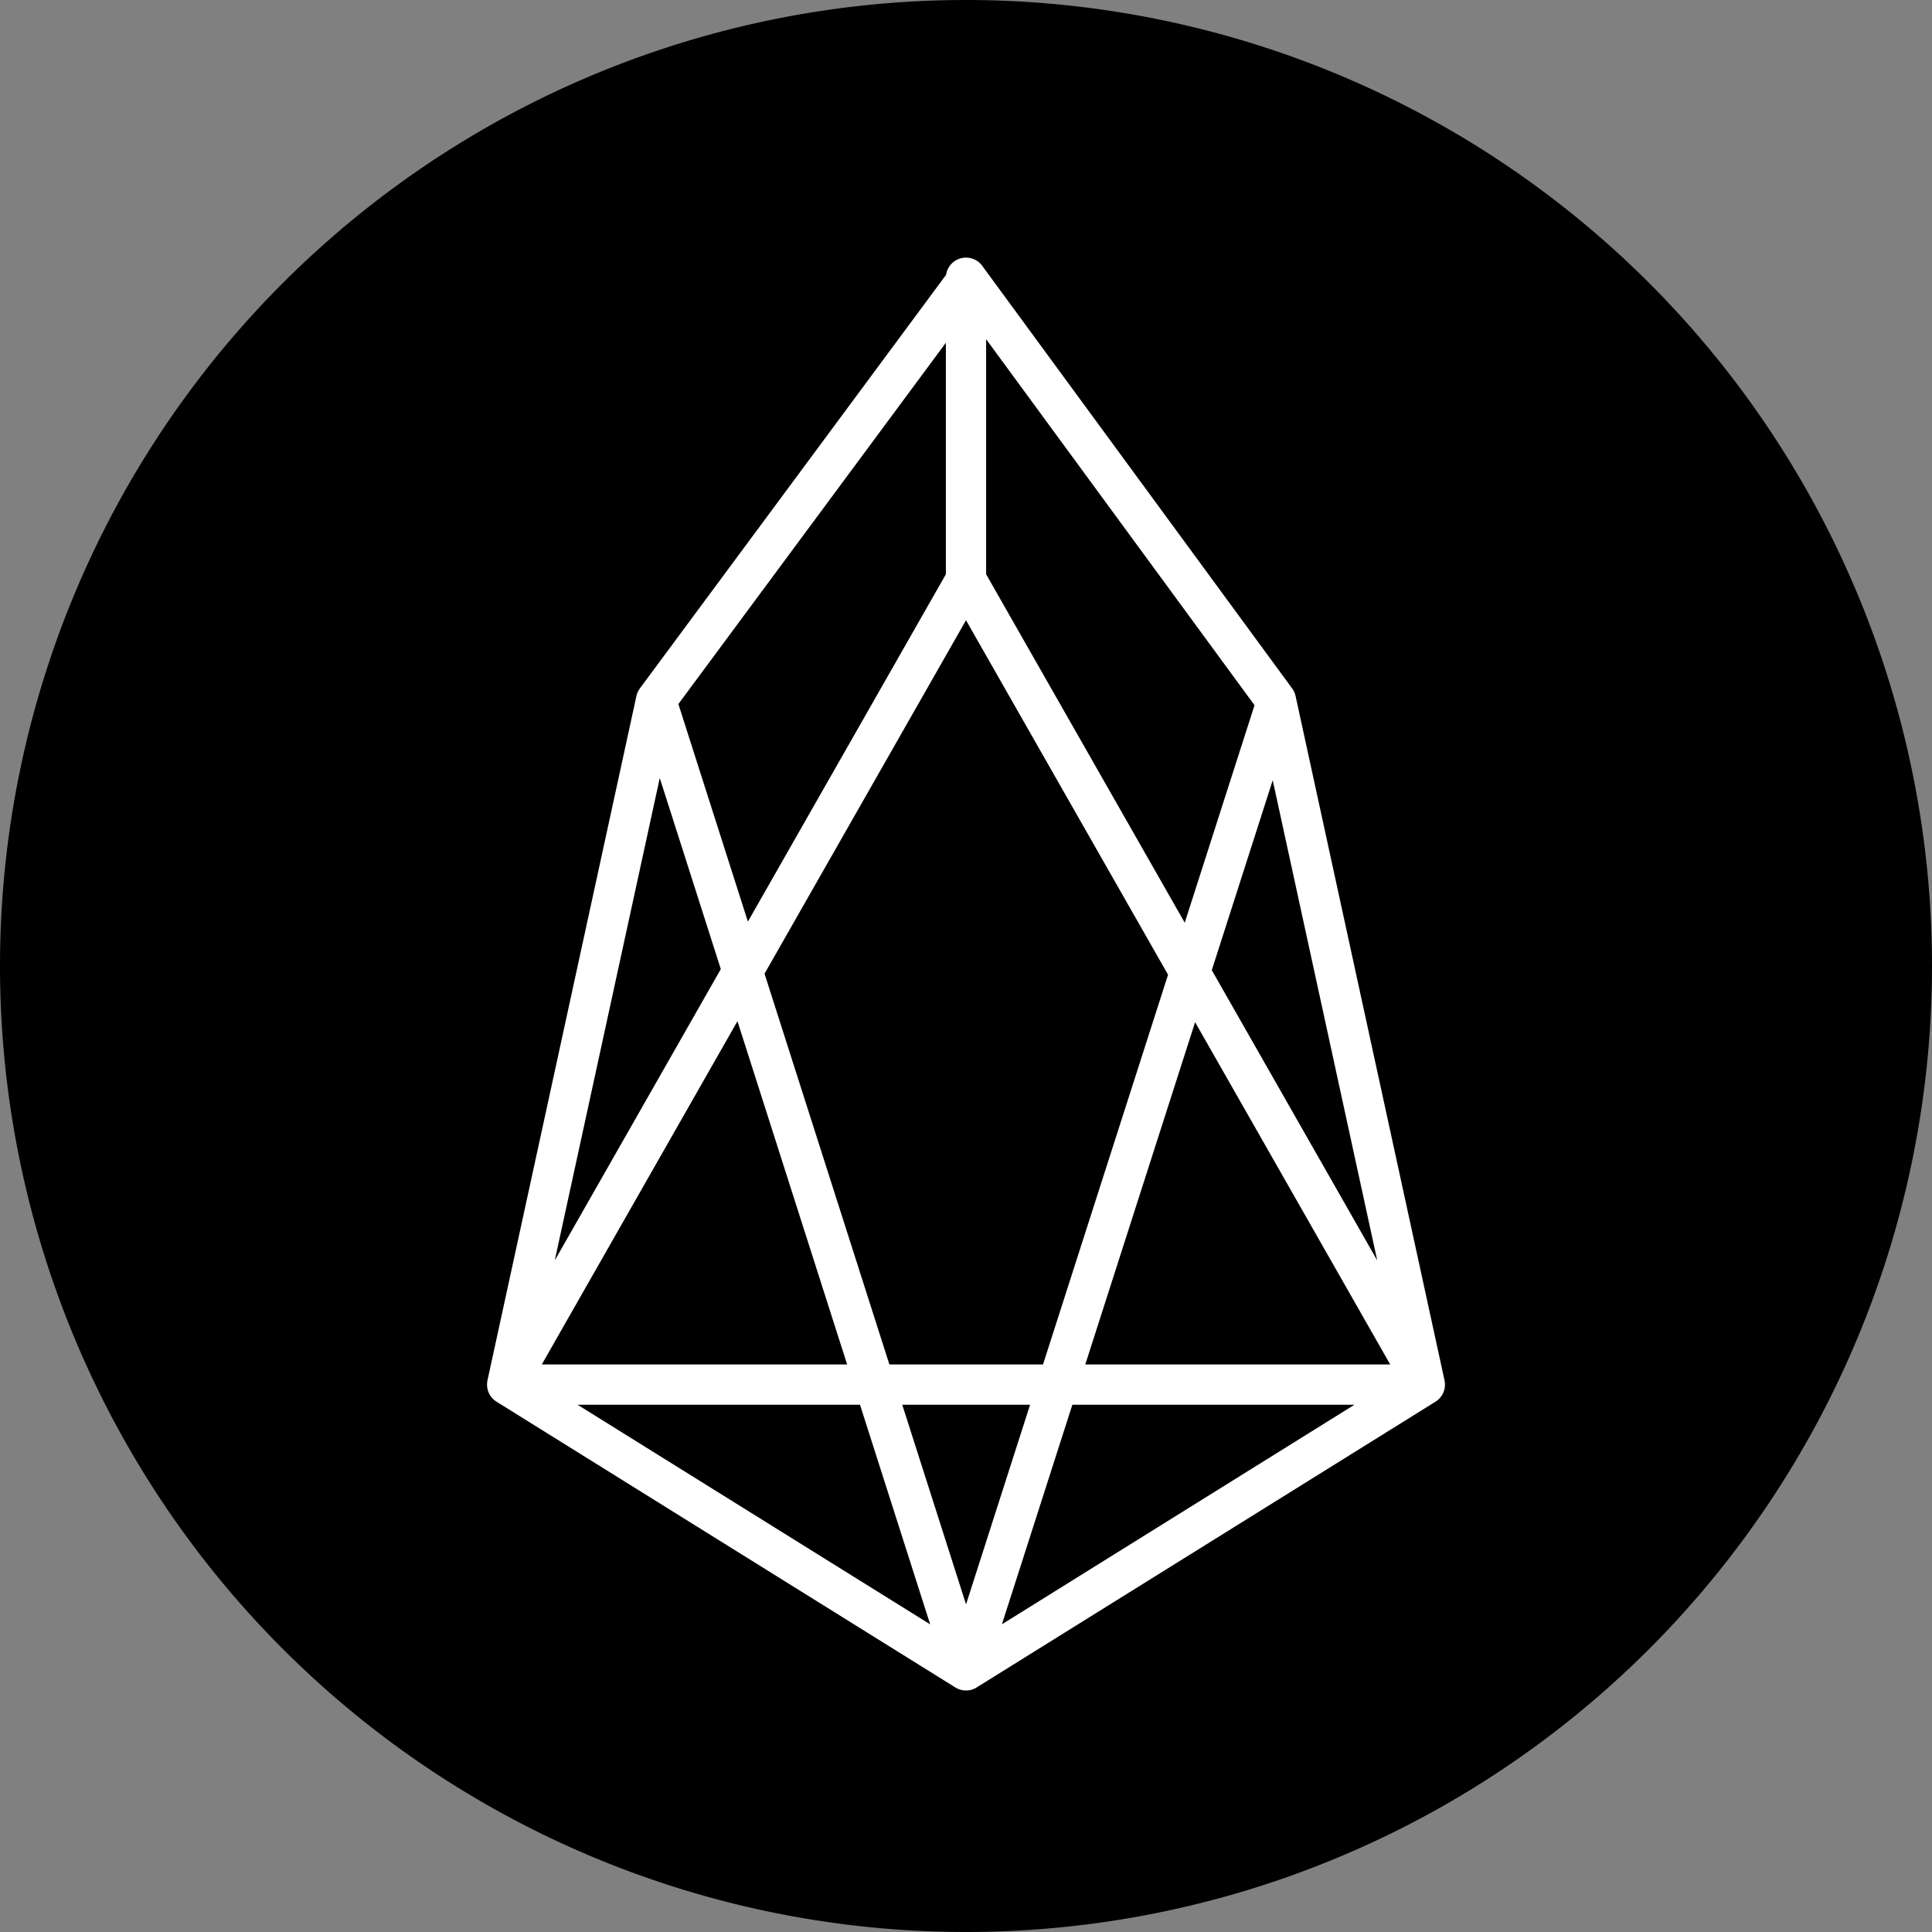
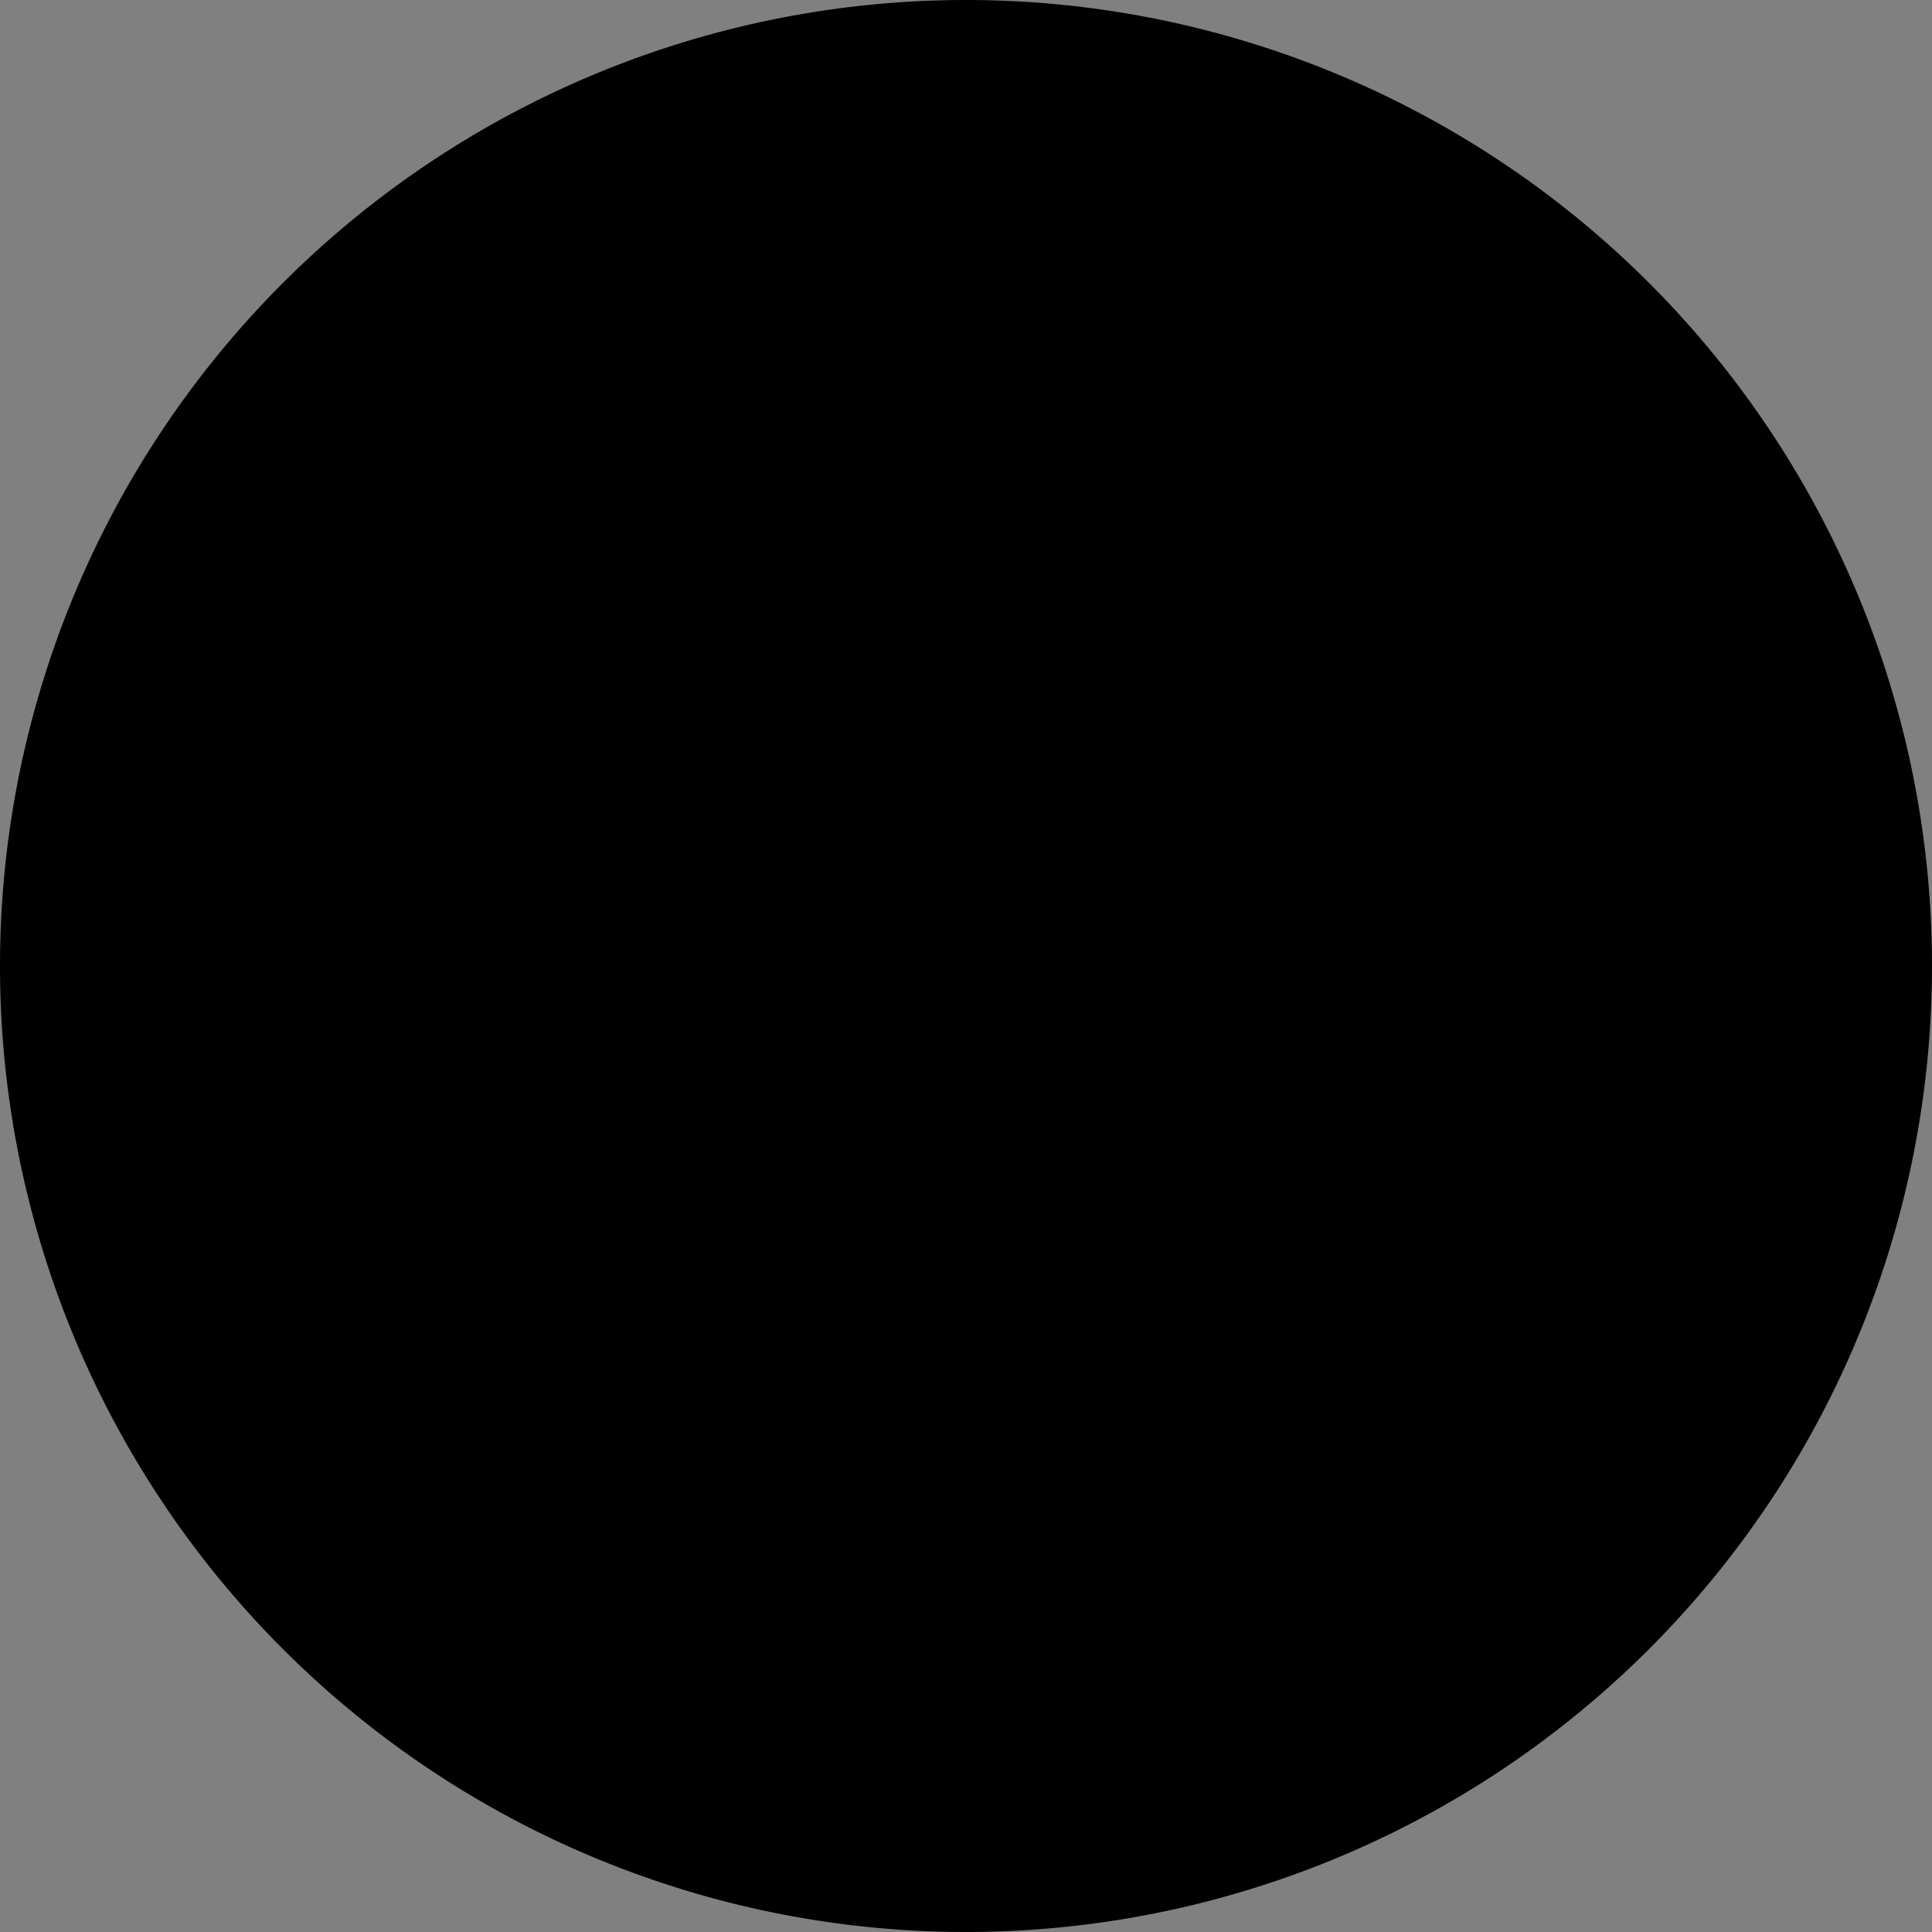
<svg xmlns="http://www.w3.org/2000/svg" width="48" height="48">
  <rect width="100%" height="100%" fill="#808080" stroke="none" />
  <path d="M24 48a24 24 0 1 0 0-48 24 24 0 0 0 0 48z" />
-   <path d="M16.3 17.4L24 41.5l-11.4-7.1 3.7-17L24 7v7.4l-11.4 20h22.8L24 14.4V6.9l7.7 10.5 3.7 17L24 41.5l7.7-24" stroke="#fff" stroke-linecap="round" stroke-linejoin="round" />
</svg>